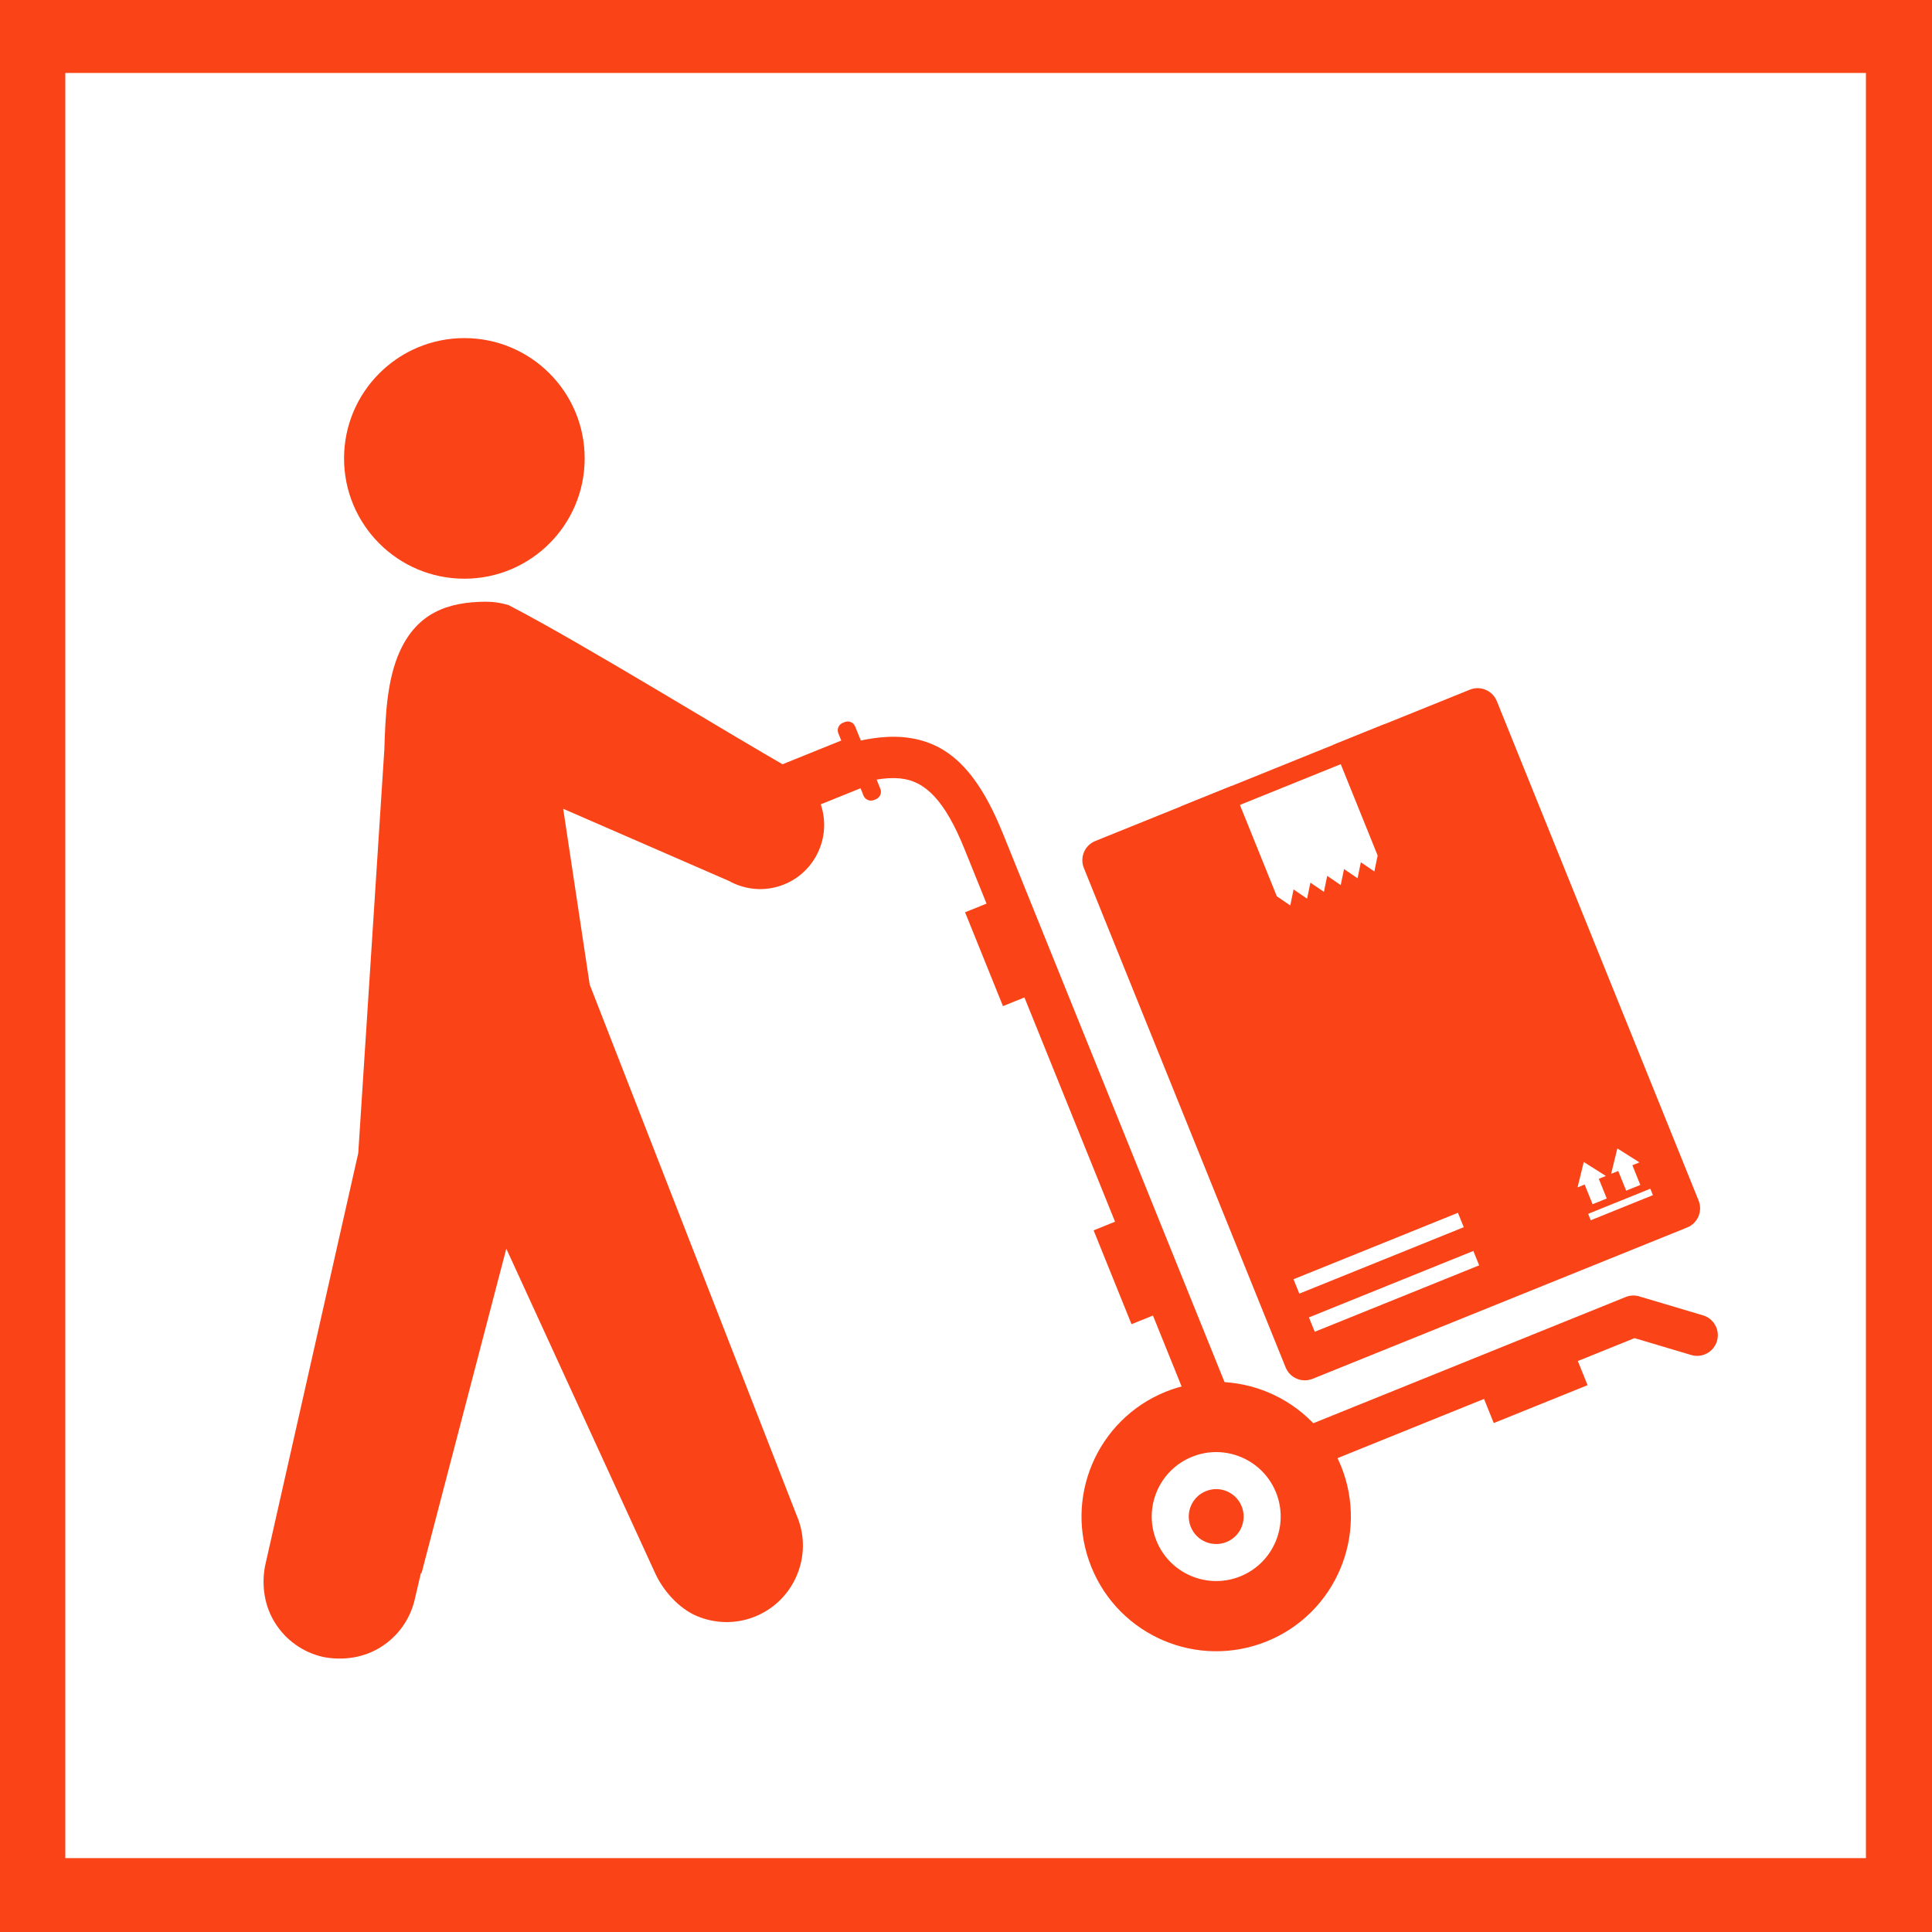
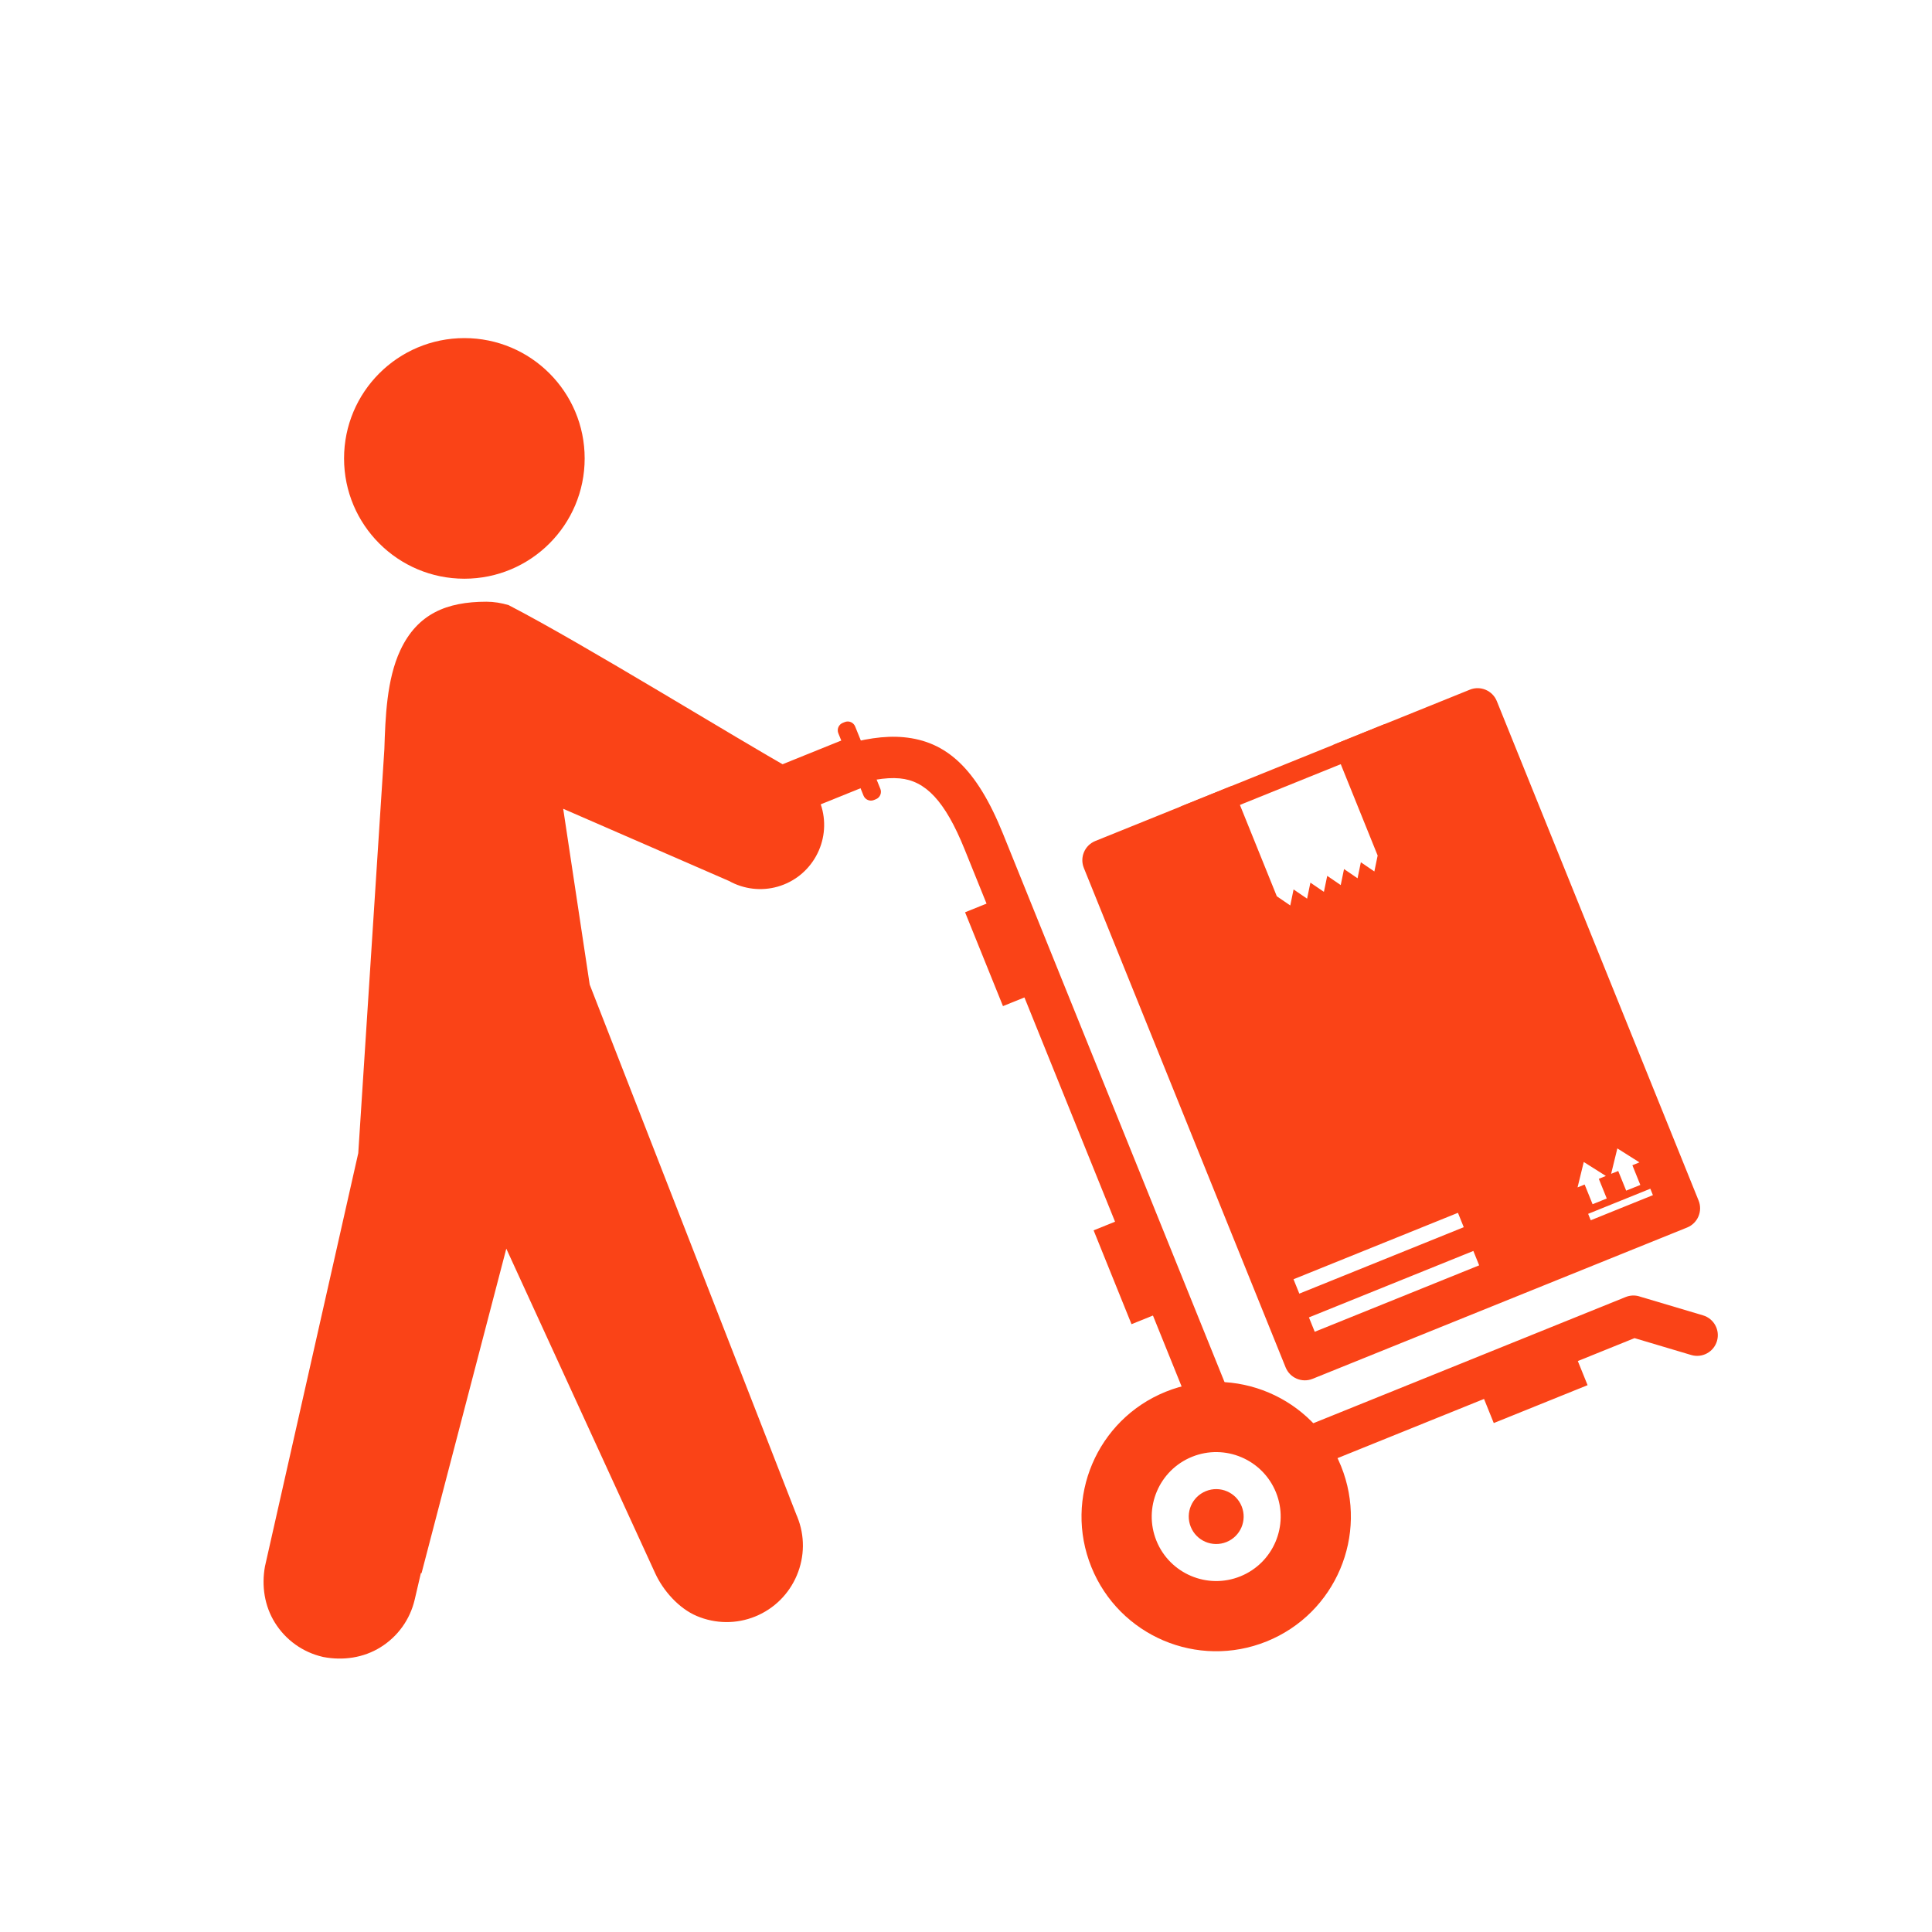
<svg xmlns="http://www.w3.org/2000/svg" width="500" zoomAndPan="magnify" viewBox="0 0 375 375" height="500" preserveAspectRatio="xMidYMid meet" version="1.0">
  <defs>
    <clipPath id="c45618197c">
      <path d="M 12.676 14.16 L 362.176 14.16 L 362.176 360.66 L 12.676 360.66 Z M 12.676 14.16 " clip-rule="nonzero" />
    </clipPath>
  </defs>
  <rect x="-37.5" width="450" fill="#ffffff" y="-37.5" height="450" fill-opacity="1" />
  <rect x="-37.5" width="450" fill="#ffffff" y="-37.5" height="450" fill-opacity="1" />
-   <rect x="-37.5" width="450" fill="#fa4317" y="-37.5" height="450" fill-opacity="1" />
  <g clip-path="url(#c45618197c)">
    <path fill="#ffffff" d="M 12.676 14.16 L 371.926 14.16 L 371.926 373.41 L 12.676 373.41 Z M 12.676 14.16 " fill-opacity="1" fill-rule="evenodd" />
  </g>
  <path fill="#fa4317" d="M 98.727 117.457 C 97.324 117.031 95.867 116.793 94.402 116.793 C 86.711 116.793 81.012 119.129 77.695 126.23 C 75.047 131.906 74.805 139.23 74.605 145.418 L 69.539 223.82 L 51.426 304.051 C 50.75 307.801 51.328 311.695 53.355 314.953 C 55.449 318.32 58.754 320.691 62.617 321.59 L 62.766 321.625 C 66.574 322.352 70.547 321.793 73.859 319.73 C 77.227 317.637 79.598 314.332 80.496 310.469 L 80.531 310.32 C 80.551 310.23 80.57 310.141 80.594 310.051 L 81.695 305.332 L 81.82 305.359 L 98.273 242.363 L 127.176 305.379 C 128.727 308.762 131.777 312.203 135.25 313.668 C 138.883 315.199 142.934 315.246 146.59 313.758 C 150.254 312.266 153.133 309.41 154.668 305.766 C 156.199 302.133 156.242 298.082 154.754 294.426 L 154.723 294.34 C 154.691 294.277 154.66 294.211 154.633 294.145 L 114.461 191.113 L 109.316 156.984 L 141.5 170.996 C 144.383 172.598 147.77 173.004 150.945 172.098 C 154.129 171.188 156.785 169.07 158.395 166.176 C 159.996 163.293 160.398 159.906 159.496 156.73 C 158.586 153.547 156.469 150.891 153.574 149.285 C 143.59 143.738 113.148 124.906 98.727 117.457 Z M 98.727 117.457 " fill-opacity="1" fill-rule="evenodd" />
  <path fill="#fa4317" d="M 90.133 65.625 C 96.582 65.625 102.418 68.238 106.645 72.465 C 110.871 76.691 113.484 82.527 113.484 88.977 C 113.484 95.426 110.871 101.262 106.645 105.488 C 102.418 109.715 96.582 112.328 90.133 112.328 C 83.688 112.328 77.848 109.715 73.621 105.488 C 69.395 101.262 66.781 95.426 66.781 88.977 C 66.781 82.527 69.395 76.691 73.621 72.465 C 77.848 68.238 83.688 65.625 90.133 65.625 Z M 90.133 65.625 " fill-opacity="1" fill-rule="nonzero" />
  <path fill="#fa4317" d="M 226.273 270.133 C 232.965 267.43 240.117 267.691 246.277 270.305 C 252.434 272.922 257.594 277.883 260.297 284.574 C 263 291.266 262.738 298.422 260.121 304.578 C 257.508 310.734 252.547 315.895 245.855 318.598 C 239.164 321.301 232.008 321.039 225.852 318.426 C 219.695 315.809 214.535 310.848 211.832 304.156 C 209.125 297.465 209.391 290.309 212.004 284.152 C 214.617 277.996 219.582 272.836 226.273 270.133 Z M 231.375 282.762 C 234.578 281.469 238.004 281.594 240.953 282.848 C 243.902 284.098 246.371 286.473 247.668 289.676 C 248.961 292.879 248.832 296.305 247.582 299.254 C 246.332 302.203 243.957 304.672 240.75 305.969 C 237.547 307.262 234.125 307.137 231.176 305.883 C 228.227 304.633 225.754 302.258 224.461 299.055 C 223.168 295.852 223.293 292.426 224.547 289.477 C 225.797 286.527 228.172 284.059 231.375 282.762 Z M 238.145 289.461 C 236.895 288.926 235.434 288.875 234.066 289.426 C 232.703 289.977 231.691 291.027 231.16 292.281 C 230.625 293.535 230.574 294.996 231.125 296.359 C 231.676 297.727 232.727 298.738 233.98 299.27 C 235.234 299.801 236.695 299.855 238.059 299.305 C 239.426 298.754 240.438 297.699 240.969 296.449 C 241.5 295.195 241.555 293.734 241.004 292.371 C 240.453 291.004 239.398 289.992 238.145 289.461 Z M 238.145 289.461 " fill-opacity="1" fill-rule="evenodd" />
  <path fill="#fa4317" d="M 212.594 163.238 L 239.16 152.508 L 247.77 173.82 L 247.828 173.965 L 250.441 175.75 L 251.082 172.641 L 253.707 174.43 L 254.348 171.32 L 256.969 173.109 L 257.613 170.004 L 260.234 171.793 L 260.875 168.684 L 263.5 170.473 L 264.141 167.363 L 266.762 169.152 L 267.402 166.059 L 267.398 166.047 L 258.734 144.598 L 285.297 133.867 C 287.355 133.035 289.699 134.031 290.531 136.09 L 329.695 233.023 C 330.527 235.082 329.531 237.426 327.473 238.258 L 254.773 267.629 C 252.715 268.461 250.371 267.469 249.539 265.41 L 210.375 168.473 C 209.543 166.414 210.535 164.07 212.598 163.238 Z M 254.059 255.707 L 285.977 242.809 L 287.105 245.602 L 255.188 258.496 L 254.059 255.703 Z M 308.258 235.605 L 320.328 230.73 L 320.828 231.977 L 308.762 236.852 Z M 311.871 232.629 L 310.328 228.809 L 311.699 228.25 L 307.406 225.539 L 306.203 230.473 L 307.578 229.918 L 309.121 233.738 Z M 318.387 229.996 L 316.844 226.172 L 318.219 225.617 L 313.926 222.906 L 312.719 227.84 L 314.094 227.285 L 315.641 231.105 Z M 251.07 248.301 L 282.988 235.406 L 284.113 238.199 L 252.195 251.094 Z M 251.07 248.301 " fill-opacity="1" fill-rule="evenodd" />
  <path fill="#fa4317" d="M 328.273 263.008 C 330.398 263.637 332.633 262.422 333.262 260.297 C 333.891 258.172 332.676 255.938 330.551 255.309 L 318.195 251.633 L 318.195 251.625 C 317.289 251.355 316.359 251.422 315.543 251.75 L 252.23 277.332 C 250.172 278.164 249.176 280.508 250.008 282.566 C 250.84 284.625 253.184 285.621 255.242 284.789 L 317.262 259.73 Z M 231.234 273.777 C 232.066 275.836 234.41 276.832 236.469 276 C 238.527 275.168 239.523 272.824 238.691 270.766 L 194.672 161.809 C 189.543 149.117 183.672 143.863 175.387 143.094 C 167.793 142.395 158.992 145.867 146.844 150.773 C 144.785 151.605 143.789 153.949 144.621 156.008 C 145.453 158.066 147.797 159.062 149.855 158.23 C 160.969 153.742 168.992 150.562 174.648 151.086 C 179.609 151.543 183.406 155.395 187.215 164.82 Z M 231.234 273.777 " fill-opacity="1" fill-rule="nonzero" />
  <path fill="#fa4317" d="M 229.375 156.461 C 228.348 156.875 227.848 158.047 228.266 159.078 C 228.68 160.105 229.852 160.605 230.883 160.188 L 270.023 144.375 C 271.051 143.957 271.551 142.785 271.133 141.758 C 270.719 140.727 269.547 140.23 268.516 140.645 Z M 229.375 156.461 " fill-opacity="1" fill-rule="nonzero" />
  <path fill="#fa4317" d="M 139.758 153.242 L 164.16 143.383 L 167.902 152.645 L 143.5 162.504 Z M 139.758 153.242 " fill-opacity="1" fill-rule="evenodd" />
  <path fill="#fa4317" d="M 163.578 140.309 L 163.969 140.152 C 164.16 140.074 164.355 140.039 164.562 140.039 C 164.766 140.039 164.965 140.082 165.152 140.164 C 165.344 140.242 165.508 140.355 165.652 140.504 C 165.797 140.648 165.906 140.816 165.984 141.008 L 170.875 153.109 C 170.953 153.301 170.988 153.496 170.988 153.703 C 170.984 153.91 170.945 154.105 170.863 154.297 C 170.785 154.484 170.672 154.652 170.523 154.797 C 170.379 154.938 170.207 155.051 170.02 155.125 L 169.625 155.285 C 169.438 155.363 169.238 155.398 169.031 155.398 C 168.828 155.395 168.629 155.355 168.441 155.273 C 168.25 155.195 168.086 155.082 167.941 154.934 C 167.797 154.789 167.688 154.617 167.609 154.43 L 162.719 142.328 C 162.645 142.137 162.605 141.938 162.609 141.734 C 162.609 141.527 162.648 141.332 162.73 141.141 C 162.812 140.953 162.926 140.785 163.07 140.641 C 163.219 140.496 163.387 140.387 163.578 140.309 Z M 163.578 140.309 " fill-opacity="1" fill-rule="evenodd" />
  <path fill="#fa4317" d="M 187.32 177.074 L 192.422 175.012 L 199.781 193.223 L 194.676 195.285 Z M 187.32 177.074 " fill-opacity="1" fill-rule="evenodd" />
  <path fill="#fa4317" d="M 212.27 238.812 L 217.371 236.75 L 224.73 254.961 L 219.625 257.023 Z M 212.27 238.812 " fill-opacity="1" fill-rule="evenodd" />
  <path fill="#fa4317" d="M 289.938 276.215 L 287.879 271.113 L 306.086 263.758 L 308.148 268.859 Z M 289.938 276.215 " fill-opacity="1" fill-rule="evenodd" />
</svg>